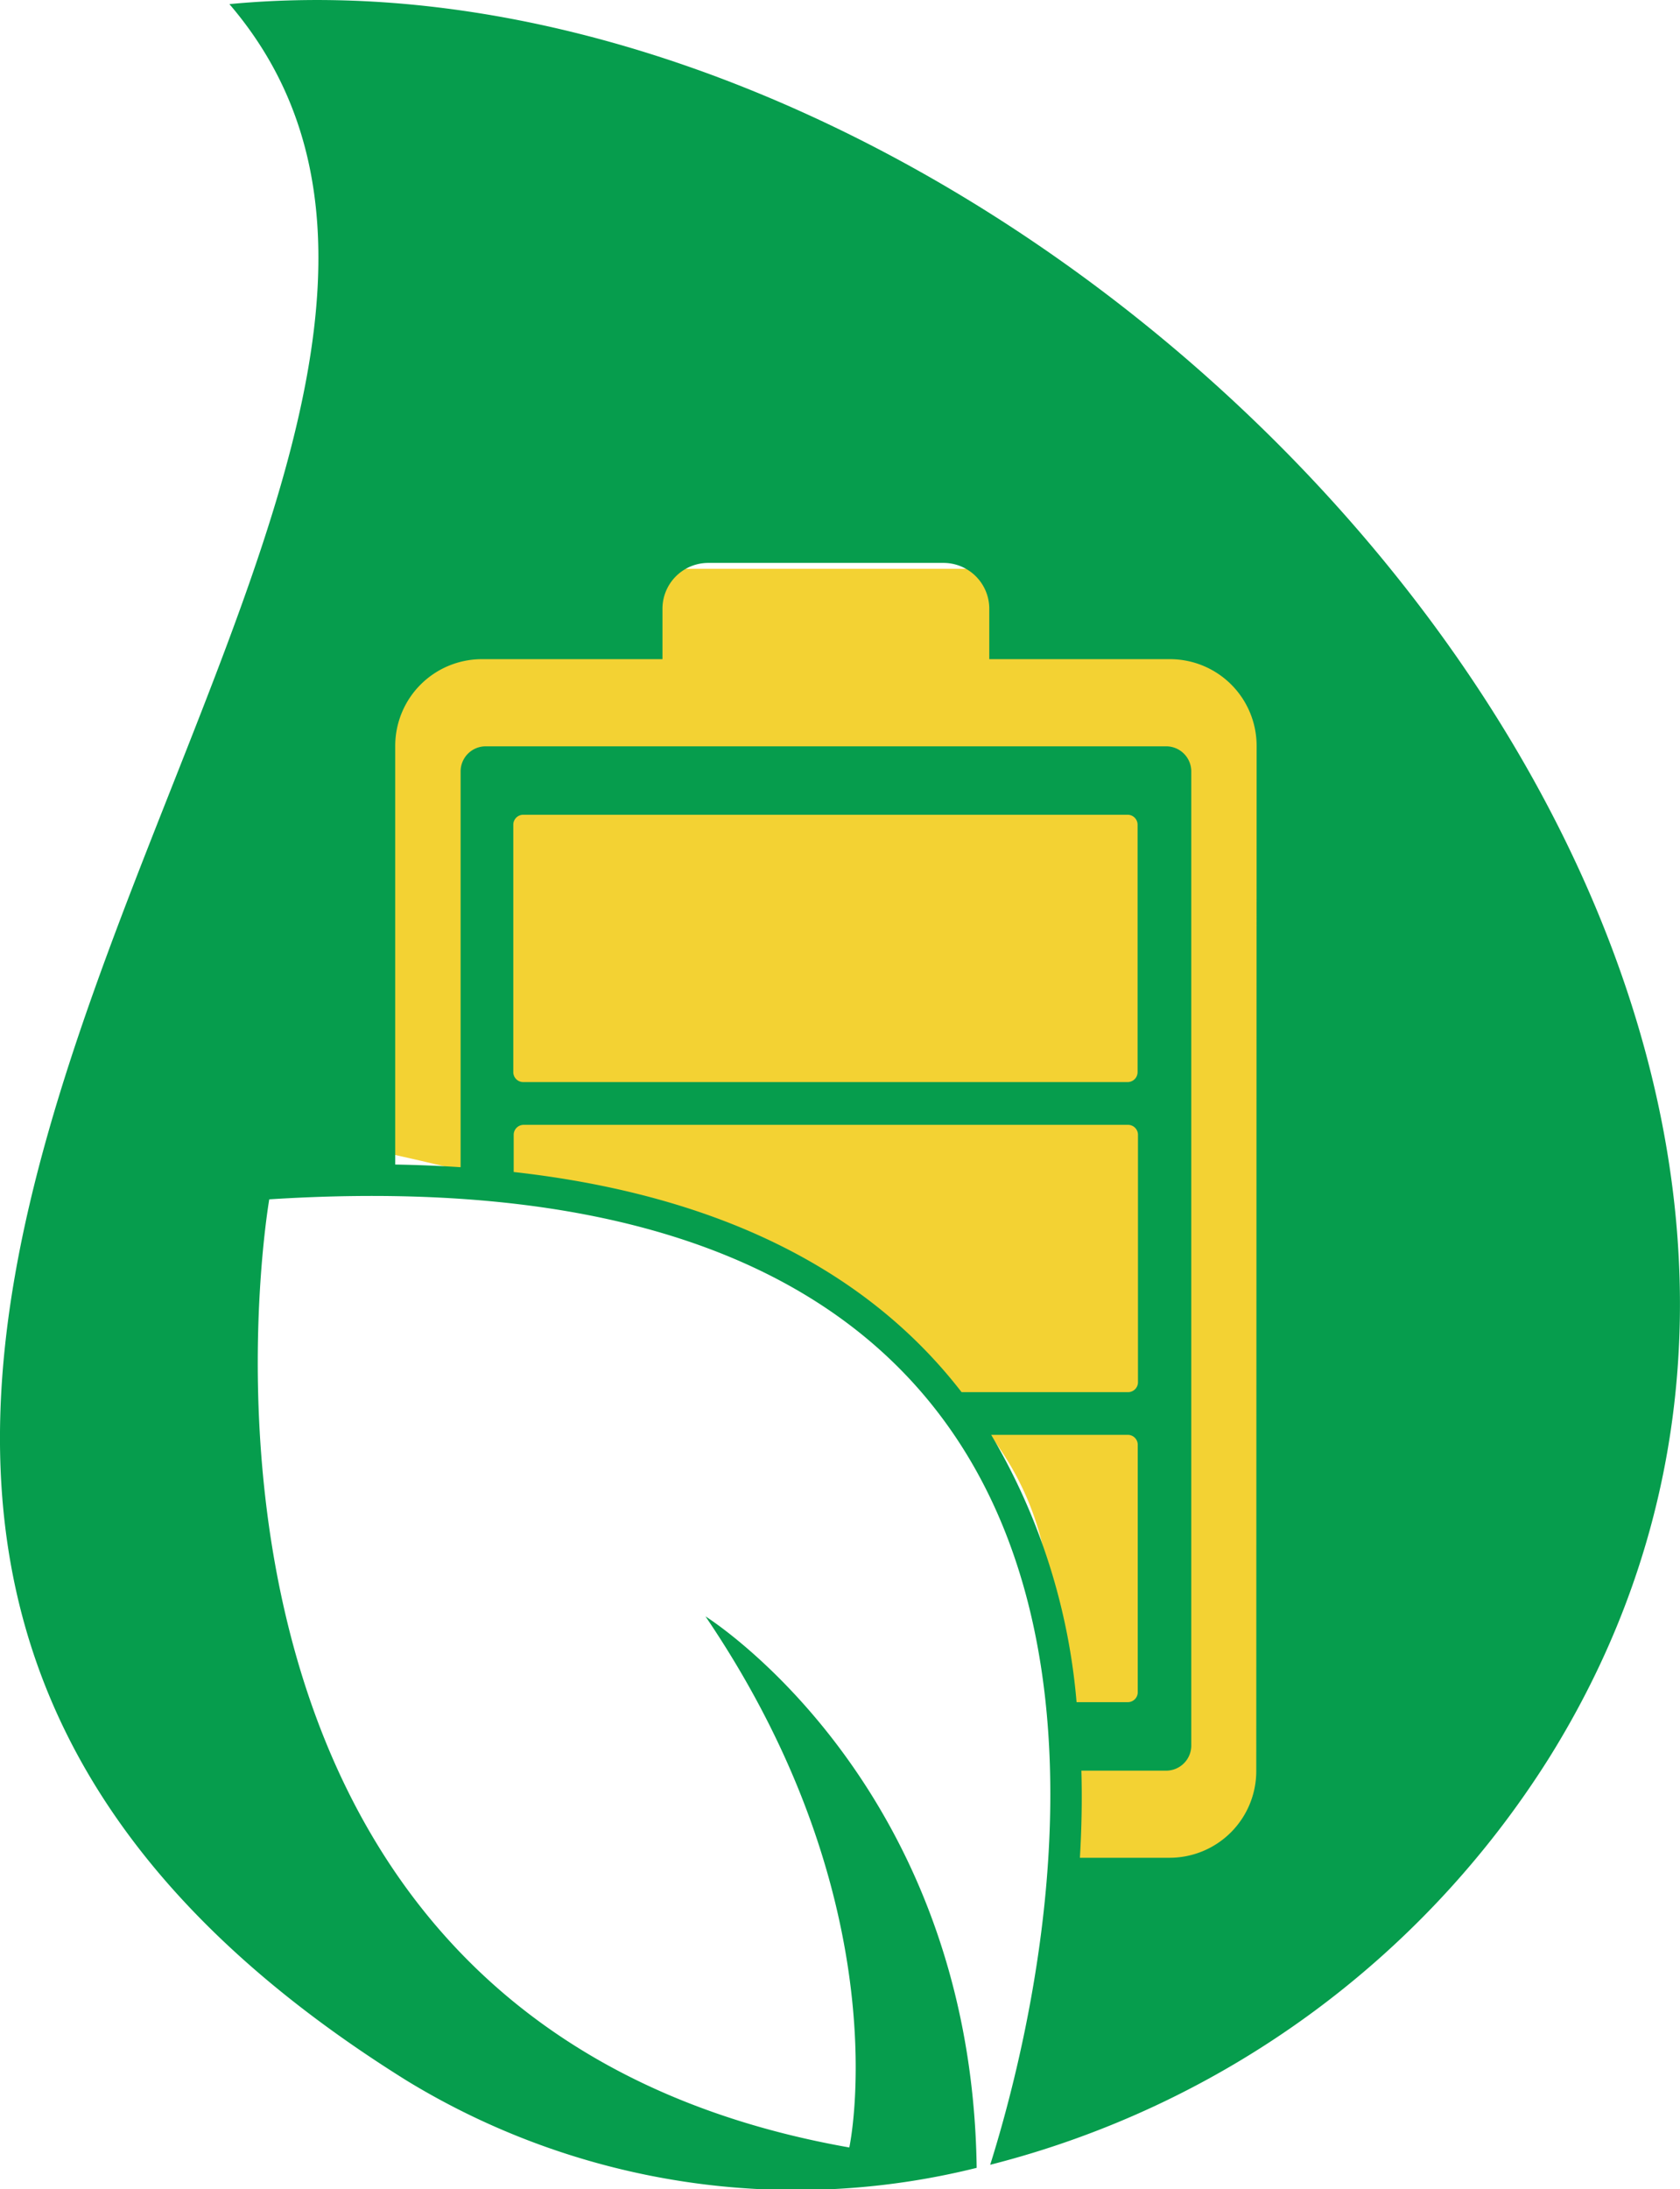
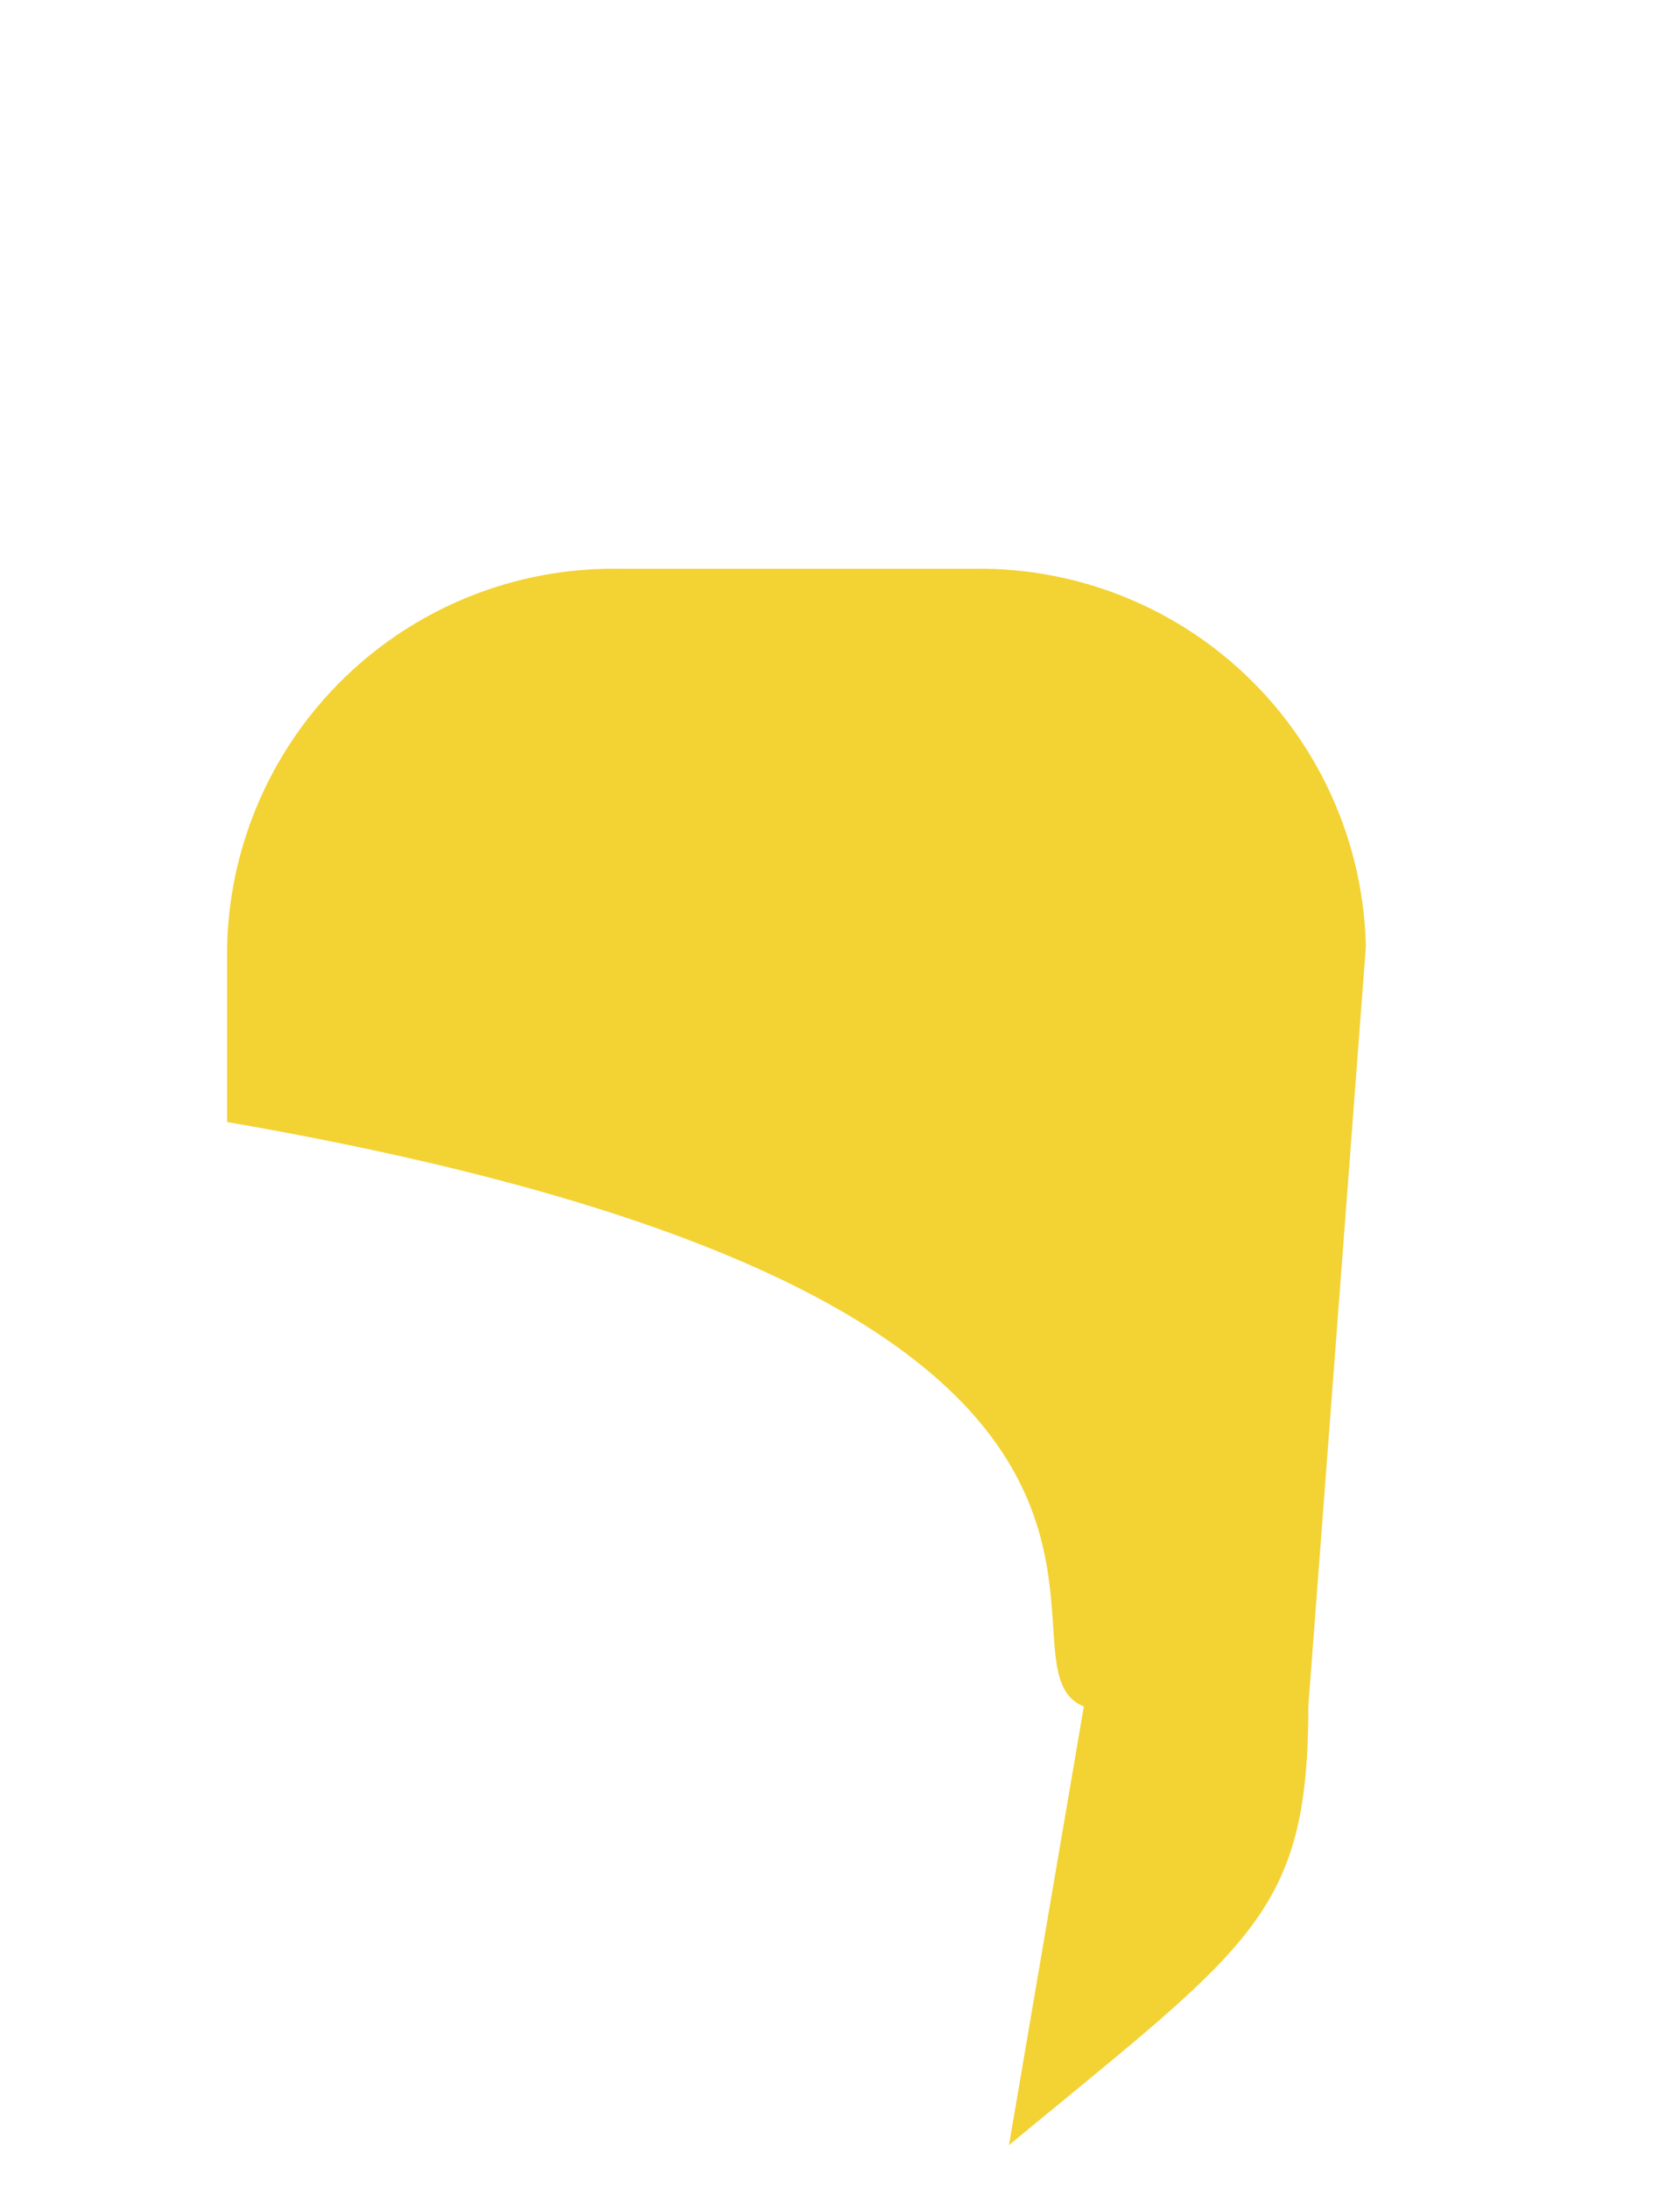
<svg xmlns="http://www.w3.org/2000/svg" viewBox="0 0 38.359 49.964" height="49.964" width="38.359">
  <defs>
    <clipPath id="clip-path">
-       <rect fill="#069d4d" transform="translate(0 0)" height="49.964" width="38.359" data-name="Rectangle 9089" id="Rectangle_9089" />
-     </clipPath>
+       </clipPath>
  </defs>
  <g transform="translate(-654.814 -2053.018)" data-name="Group 27195" id="Group_27195">
    <path fill="#f3d233" transform="translate(660 2066)" d="M9,0h8a8.821,8.821,0,0,1,9,8.63L24.686,25.964c0,4.766-1.328,5.456-6.834,10.012l1.709-10.012C17.092,24.965,24.115,16.8,0,12.625v-4A8.821,8.821,0,0,1,9,0Z" data-name="Path 81338" id="Path_81338" />
    <g transform="translate(654.814 2053.017)" data-name="Group 27194" id="Group_27194">
      <g clip-path="url(#clip-path)" transform="translate(0 0.001)" data-name="Group 27193" id="Group_27193">
-         <path fill="#069d4d" transform="translate(0 -0.001)" d="M5.238.095c9.583,11.18-19.132,32.944,4.048,47.391A17.067,17.067,0,0,0,22.3,49.477c-.119-8.8-6.192-12.586-6.192-12.586,4.485,6.606,3.284,12.121,3.284,12.121C2.882,46.1,6.148,27.373,6.148,27.373c22.54-1.434,17.873,17.544,16.461,22.034A21.264,21.264,0,0,0,35.371,40.12C46.592,22.14,23.913-1.679,5.238.095m6.491,26.653V25.9a.227.227,0,0,1,.227-.227h13.8a.227.227,0,0,1,.227.227v5.647a.227.227,0,0,1-.227.227h-3.8c-2.184-2.825-5.616-4.509-10.236-5.026m0-2.278V18.823a.227.227,0,0,1,.227-.227h13.8a.227.227,0,0,1,.227.227V24.47a.227.227,0,0,1-.227.227h-13.8a.227.227,0,0,1-.227-.227m10.912,8.278h3.119a.227.227,0,0,1,.227.227v5.647a.227.227,0,0,1-.227.227h-1.17a14.338,14.338,0,0,0-1.949-6.1m6.052,7.674A1.978,1.978,0,0,1,26.715,42.4H24.657q.061-1.02.034-1.988h1.936a.573.573,0,0,0,.573-.573V17.607a.573.573,0,0,0-.573-.573H11.09a.573.573,0,0,0-.573.573V26.64q-.729-.048-1.493-.061V17.024A1.979,1.979,0,0,1,11,15.045h4.126V13.894a1.046,1.046,0,0,1,1.046-1.046h5.37a1.046,1.046,0,0,1,1.046,1.046v1.151h4.126a1.978,1.978,0,0,1,1.978,1.979Z" data-name="Path 81337" id="Path_81337" />
-       </g>
+         </g>
    </g>
  </g>
</svg>